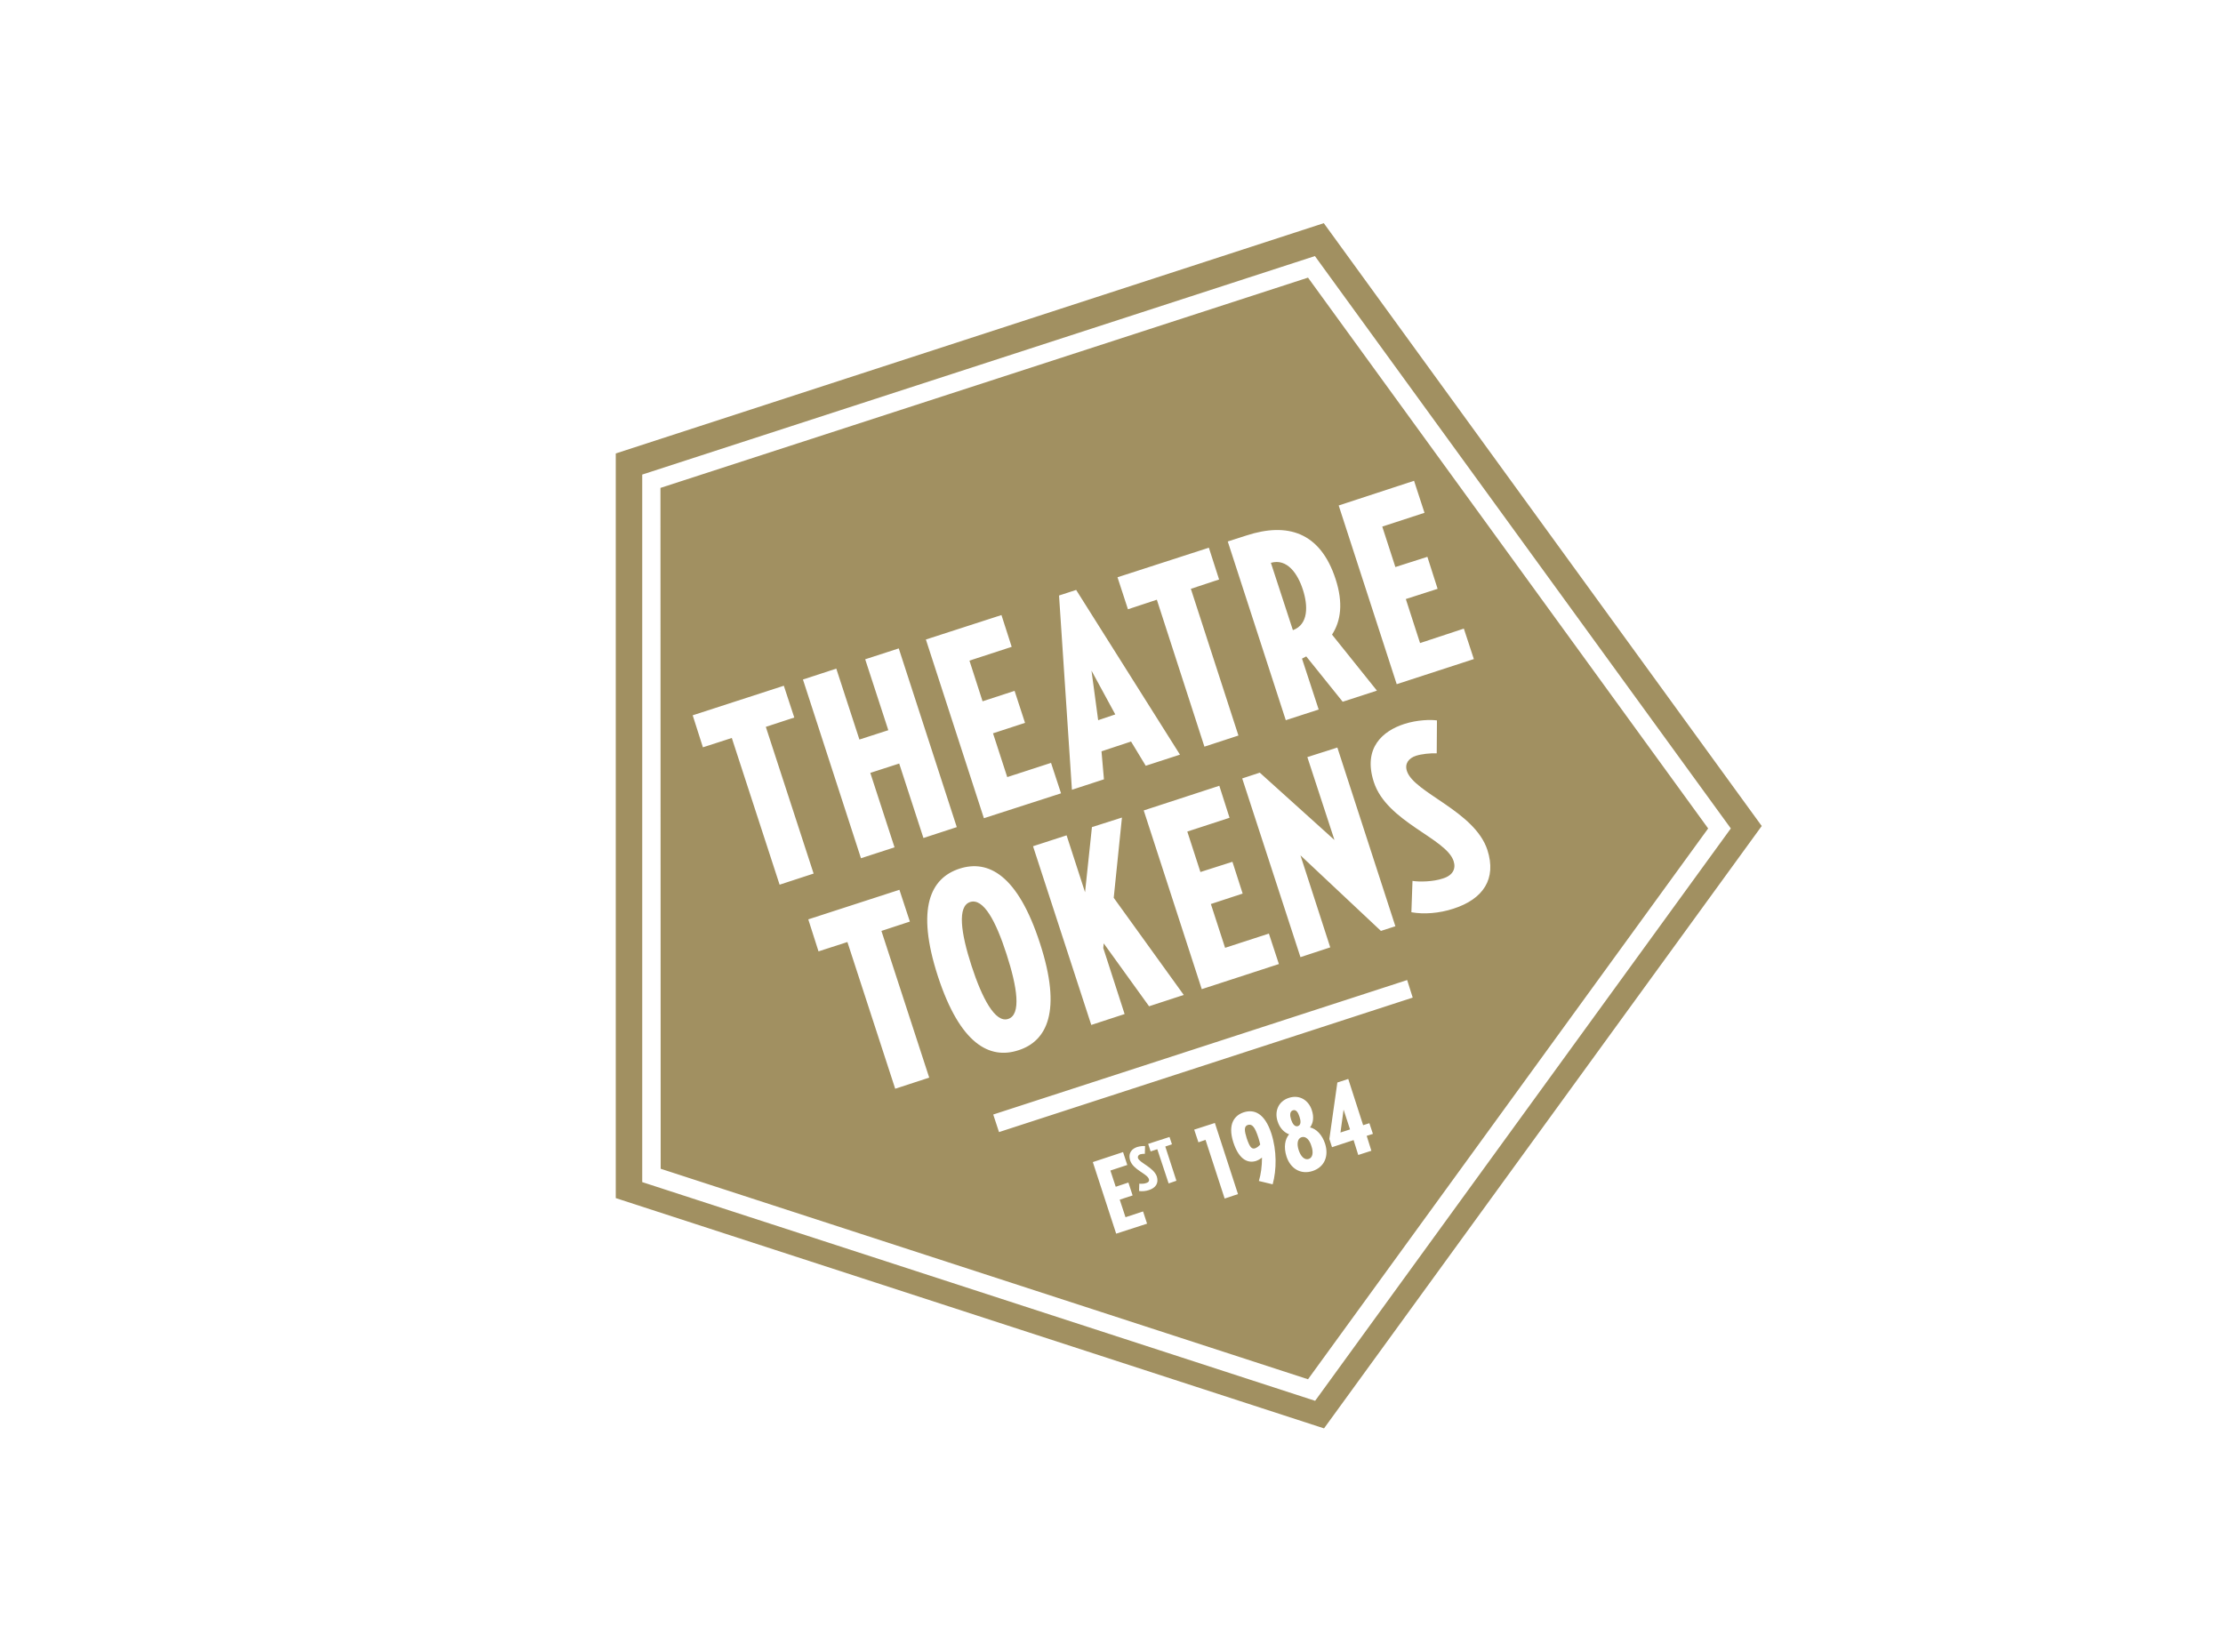
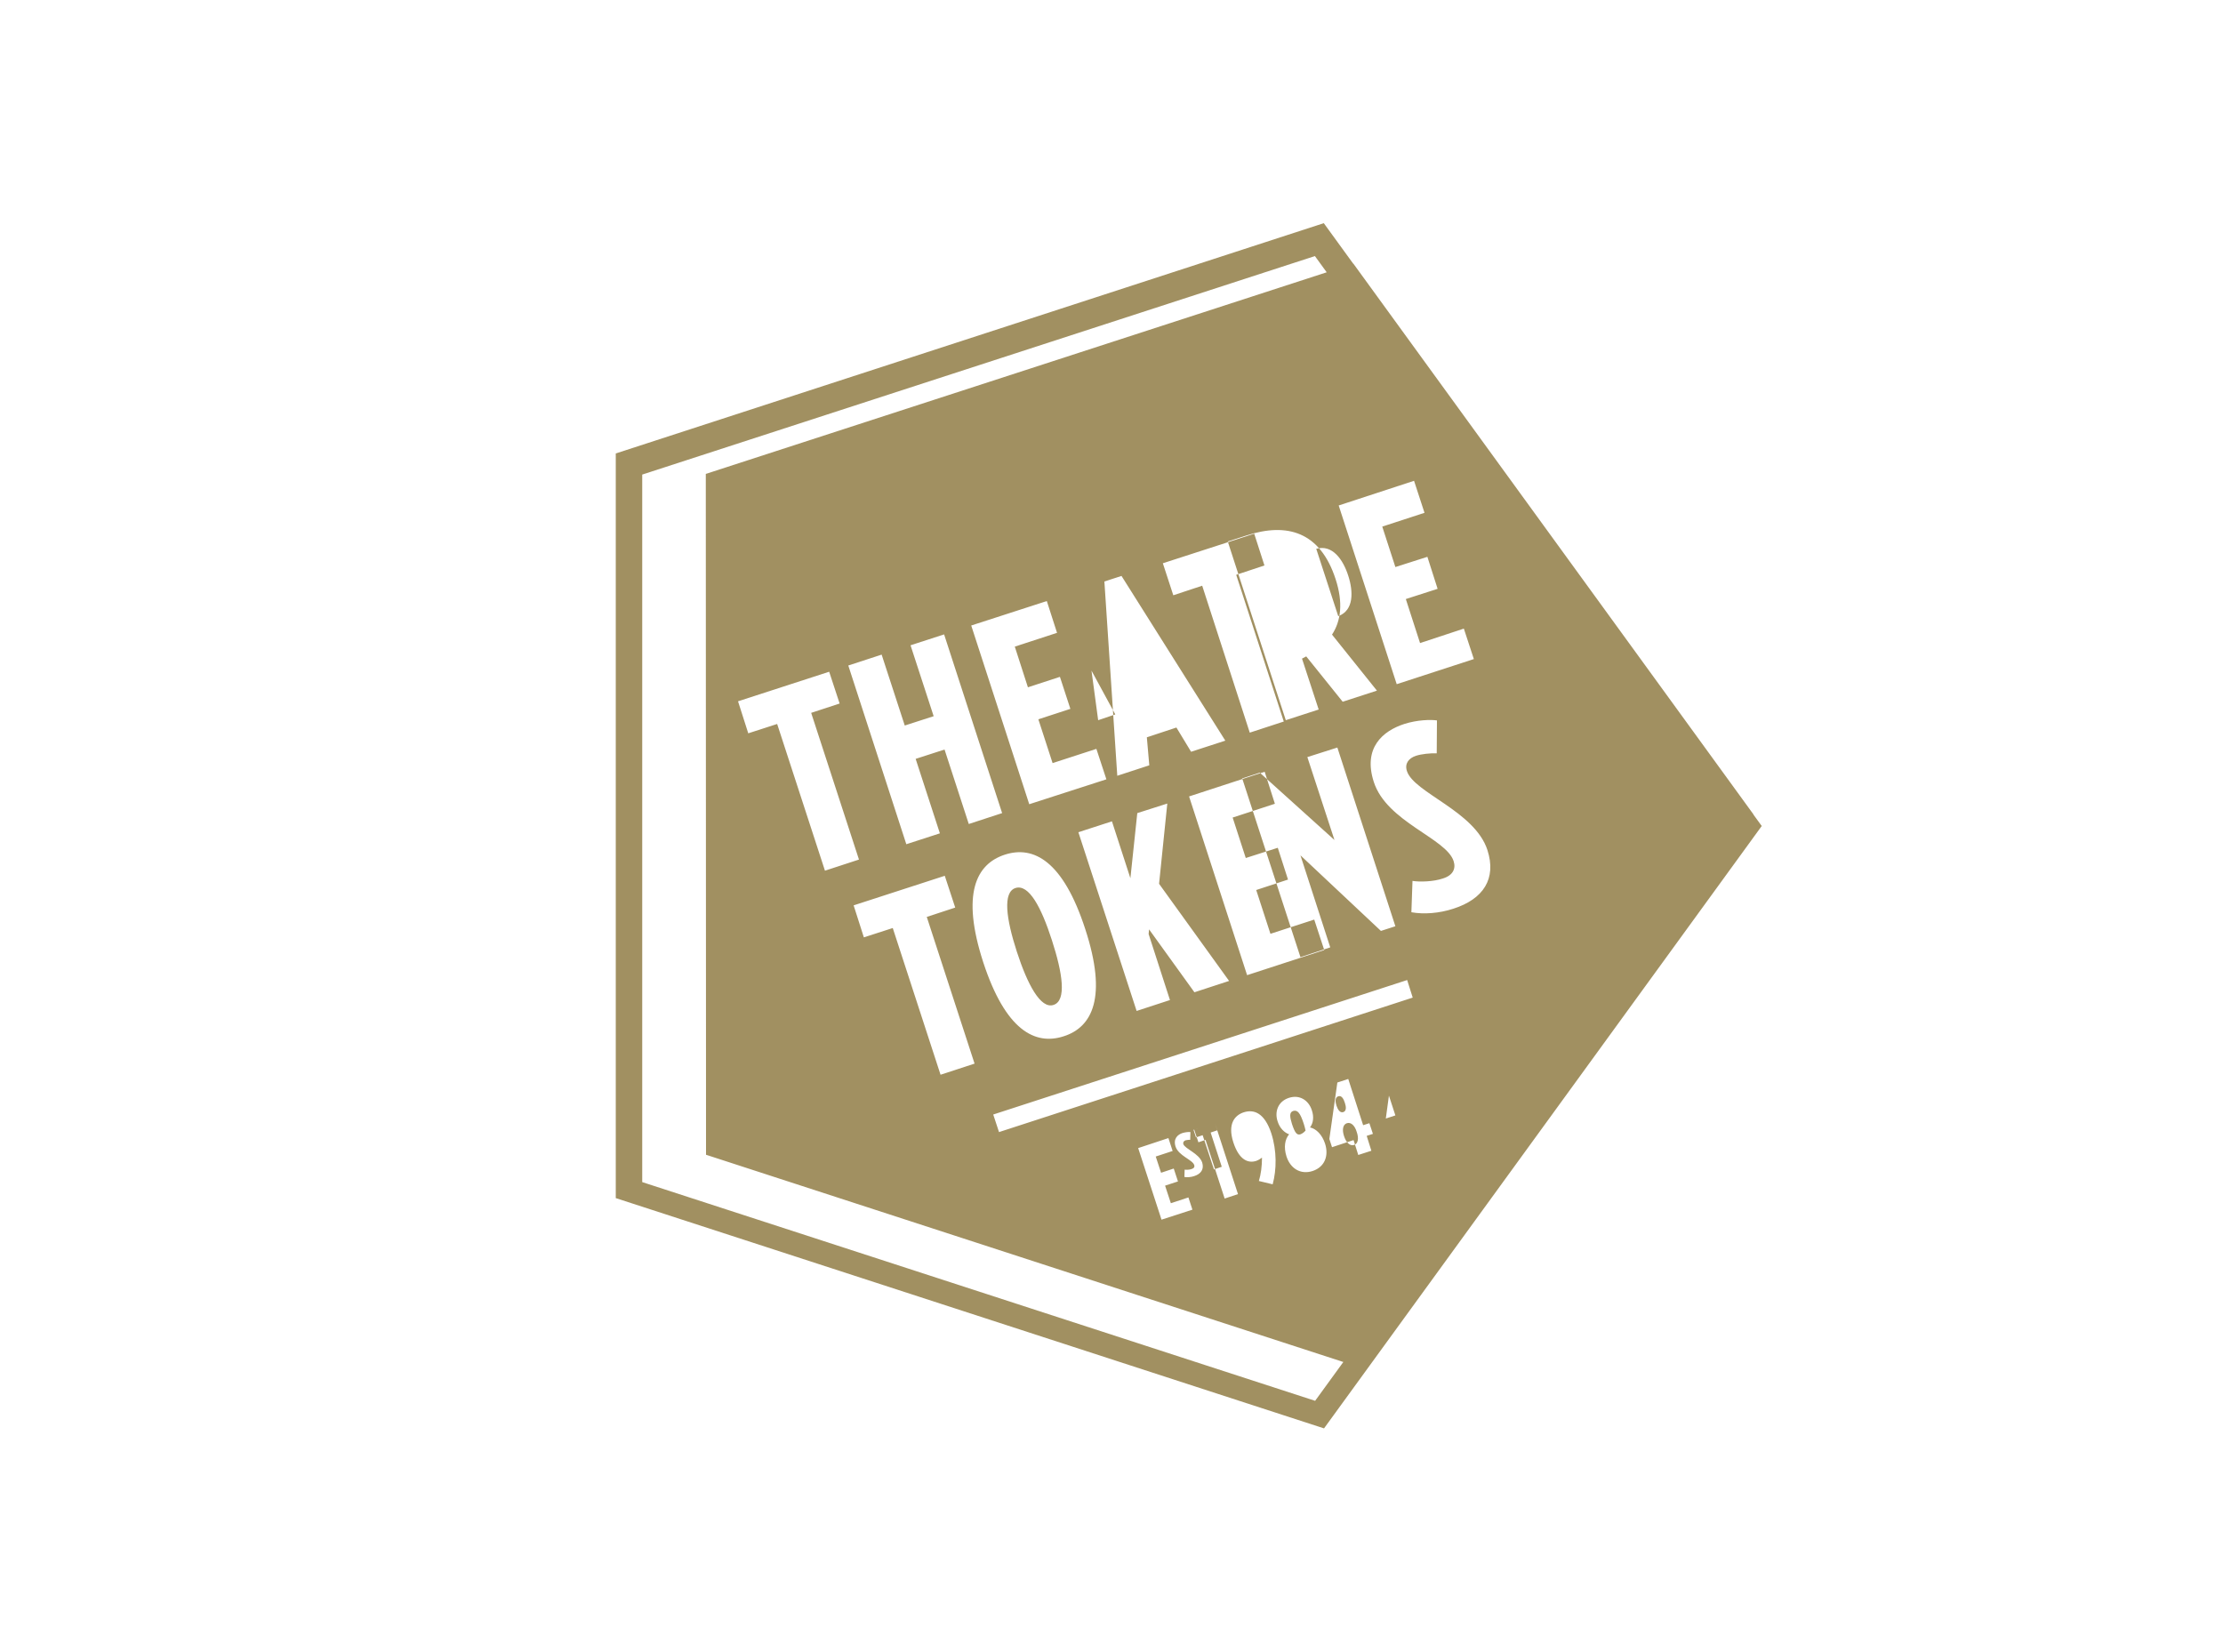
<svg xmlns="http://www.w3.org/2000/svg" xml:space="preserve" width="10in" height="7.431in" version="1.1" style="shape-rendering:geometricPrecision; text-rendering:geometricPrecision; image-rendering:optimizeQuality; fill-rule:evenodd; clip-rule:evenodd" viewBox="0 0 10000 7431">
  <defs>
    <style type="text/css">
   
    .fil0 {fill:white}
    .fil1 {fill:#A19061;fill-rule:nonzero}
   
  </style>
  </defs>
  <g id="Layer_x0020_1">
-     <rect class="fil0" width="10000" height="7431" />
-     <path class="fil1" d="M4910 3017l30 223 77 -26 -107 -197zm1006 3285l1870 -2575 -1871 -2575 -3026 983 0 3183 3027 984zm2009 -2586l-1969 2710 -3186 -1036 0 -3350 3185 -1036 1970 2712zm-1295 -751l-45 -137 -197 65 -64 -198 143 -46 -46 -144 -144 46 -59 -182 190 -62 -47 -144 -339 111 261 804 347 -113zm61 859c-57,-175 -330,-257 -362,-355 -11,-33 7,-58 41,-69 25,-8 63,-12 93,-11l1 -148c-27,-4 -88,-3 -147,16 -96,31 -187,107 -137,261 58,180 326,253 359,356 11,34 -3,64 -48,78 -44,15 -106,16 -137,11l-5 141c56,10 125,5 189,-16 134,-43 195,-134 153,-264zm-651 -667l154 -50 -202 -252c40,-61 51,-143 16,-250 -69,-212 -217,-256 -401,-196l-84 27 261 804 148 -48 -75 -229c7,-4 13,-7 19,-10l164 204zm-24 206l-135 43 122 373 -336 -303 -79 26 262 804 134 -44 -134 -414 362 340 65 -21 -261 -804zm314 1046l-1862 605 26 79 1861 -605 -25 -79zm-170 644l-28 9 -67 -208 -49 16 -36 254 12 37 97 -32 21 67 59 -19 -21 -67 28 -9 -16 -48zm-199 93c-13,-41 -40,-68 -68,-74 14,-18 19,-46 8,-78 -14,-43 -54,-71 -103,-55 -49,16 -65,62 -51,105 10,33 32,52 52,59 -19,22 -25,58 -12,99 17,54 63,84 118,66 54,-18 73,-68 56,-122zm-242 -47c-30,-91 -77,-110 -124,-95 -40,13 -74,51 -47,135 27,83 69,94 102,84 11,-4 19,-9 27,-15 0,39 -5,75 -14,105l62 15c18,-66 19,-151 -6,-229zm-254 -47l-93 30 19 57 32 -11 86 264 60 -20 -104 -320zm-204 63l-96 31 11 34 30 -10 51 154 35 -12 -50 -154 30 -10 -11 -33zm-57 178c-14,-41 -77,-61 -85,-83 -2,-8 2,-14 10,-17 6,-1 14,-3 21,-2l1 -35c-7,-1 -21,0 -35,4 -22,7 -43,25 -32,61 14,42 76,59 84,83 3,8 -1,15 -11,18 -10,4 -25,4 -32,3l-1 33c13,2 29,1 44,-4 31,-10 45,-31 36,-61zm-62 157l-79 26 -26 -79 58 -19 -19 -58 -57 19 -24 -73 76 -25 -19 -58 -136 45 105 322 139 -45 -18 -55zm-923 -1058c100,306 233,375 362,333 129,-41 197,-176 97,-482 -100,-308 -233,-377 -362,-335 -129,42 -197,176 -97,484zm-304 -915l130 -42 109 335 150 -49 -261 -804 -151 49 104 319 -130 42 -104 -319 -150 49 261 804 151 -49 -109 -335zm131 526l-410 133 46 144 130 -42 215 660 153 -50 -215 -660 128 -42 -47 -143zm-754 -683l215 660 153 -50 -215 -660 128 -42 -47 -143 -410 133 46 144 130 -42zm1134 361l347 -112 -45 -137 -197 64 -64 -197 144 -47 -47 -144 -144 47 -59 -183 190 -62 -46 -143 -340 110 261 804zm455 333l-83 -256 -151 49 262 804 150 -49 -96 -297 2 -21 204 283 156 -51 -315 -437 37 -361 -135 43 -31 293zm-59 -461l144 -47 -11 -126 133 -44 66 109 154 -50 -467 -741 -77 25 58 874zm578 370l-59 -182 190 -62 -46 -144 -340 111 261 804 347 -113 -45 -137 -197 64 -64 -197 143 -47 -46 -143 -144 46zm-326 -1182l130 -43 214 661 153 -50 -214 -660 127 -42 -46 -143 -411 133 47 144zm2610 986l-1800 2478 -2912 -947 -1 -3063 2913 -946 1800 2478zm-1829 1389c-19,6 -22,31 -13,58 9,28 26,46 45,40 19,-6 22,-31 12,-59 -8,-27 -25,-45 -44,-39zm-1320 -532c60,-19 41,-143 -7,-291 -48,-149 -104,-254 -164,-235 -58,19 -42,138 6,286 48,148 107,259 165,240zm1078 477c-18,6 -15,27 -5,59 13,39 22,51 38,46 10,-4 17,-10 23,-17 -2,-10 -5,-20 -8,-30 -16,-49 -28,-64 -48,-58zm104 -2529l99 303c71,-26 68,-111 45,-182 -23,-72 -71,-142 -144,-121zm356 2549l-29 -89 -14 103 43 -14zm-265 -44c-6,-18 -7,-37 8,-42 15,-5 24,11 30,30 6,18 7,36 -7,41 -15,5 -25,-11 -31,-29z" />
+     <path class="fil1" d="M4910 3017l30 223 77 -26 -107 -197zm1006 3285l1870 -2575 -1871 -2575 -3026 983 0 3183 3027 984zm2009 -2586l-1969 2710 -3186 -1036 0 -3350 3185 -1036 1970 2712zm-1295 -751l-45 -137 -197 65 -64 -198 143 -46 -46 -144 -144 46 -59 -182 190 -62 -47 -144 -339 111 261 804 347 -113zm61 859c-57,-175 -330,-257 -362,-355 -11,-33 7,-58 41,-69 25,-8 63,-12 93,-11l1 -148c-27,-4 -88,-3 -147,16 -96,31 -187,107 -137,261 58,180 326,253 359,356 11,34 -3,64 -48,78 -44,15 -106,16 -137,11l-5 141c56,10 125,5 189,-16 134,-43 195,-134 153,-264zm-651 -667l154 -50 -202 -252c40,-61 51,-143 16,-250 -69,-212 -217,-256 -401,-196l-84 27 261 804 148 -48 -75 -229c7,-4 13,-7 19,-10l164 204zm-24 206l-135 43 122 373 -336 -303 -79 26 262 804 134 -44 -134 -414 362 340 65 -21 -261 -804zm314 1046l-1862 605 26 79 1861 -605 -25 -79zm-170 644l-28 9 -67 -208 -49 16 -36 254 12 37 97 -32 21 67 59 -19 -21 -67 28 -9 -16 -48zm-199 93c-13,-41 -40,-68 -68,-74 14,-18 19,-46 8,-78 -14,-43 -54,-71 -103,-55 -49,16 -65,62 -51,105 10,33 32,52 52,59 -19,22 -25,58 -12,99 17,54 63,84 118,66 54,-18 73,-68 56,-122zm-242 -47c-30,-91 -77,-110 -124,-95 -40,13 -74,51 -47,135 27,83 69,94 102,84 11,-4 19,-9 27,-15 0,39 -5,75 -14,105l62 15c18,-66 19,-151 -6,-229zm-254 -47l-93 30 19 57 32 -11 86 264 60 -20 -104 -320zl-96 31 11 34 30 -10 51 154 35 -12 -50 -154 30 -10 -11 -33zm-57 178c-14,-41 -77,-61 -85,-83 -2,-8 2,-14 10,-17 6,-1 14,-3 21,-2l1 -35c-7,-1 -21,0 -35,4 -22,7 -43,25 -32,61 14,42 76,59 84,83 3,8 -1,15 -11,18 -10,4 -25,4 -32,3l-1 33c13,2 29,1 44,-4 31,-10 45,-31 36,-61zm-62 157l-79 26 -26 -79 58 -19 -19 -58 -57 19 -24 -73 76 -25 -19 -58 -136 45 105 322 139 -45 -18 -55zm-923 -1058c100,306 233,375 362,333 129,-41 197,-176 97,-482 -100,-308 -233,-377 -362,-335 -129,42 -197,176 -97,484zm-304 -915l130 -42 109 335 150 -49 -261 -804 -151 49 104 319 -130 42 -104 -319 -150 49 261 804 151 -49 -109 -335zm131 526l-410 133 46 144 130 -42 215 660 153 -50 -215 -660 128 -42 -47 -143zm-754 -683l215 660 153 -50 -215 -660 128 -42 -47 -143 -410 133 46 144 130 -42zm1134 361l347 -112 -45 -137 -197 64 -64 -197 144 -47 -47 -144 -144 47 -59 -183 190 -62 -46 -143 -340 110 261 804zm455 333l-83 -256 -151 49 262 804 150 -49 -96 -297 2 -21 204 283 156 -51 -315 -437 37 -361 -135 43 -31 293zm-59 -461l144 -47 -11 -126 133 -44 66 109 154 -50 -467 -741 -77 25 58 874zm578 370l-59 -182 190 -62 -46 -144 -340 111 261 804 347 -113 -45 -137 -197 64 -64 -197 143 -47 -46 -143 -144 46zm-326 -1182l130 -43 214 661 153 -50 -214 -660 127 -42 -46 -143 -411 133 47 144zm2610 986l-1800 2478 -2912 -947 -1 -3063 2913 -946 1800 2478zm-1829 1389c-19,6 -22,31 -13,58 9,28 26,46 45,40 19,-6 22,-31 12,-59 -8,-27 -25,-45 -44,-39zm-1320 -532c60,-19 41,-143 -7,-291 -48,-149 -104,-254 -164,-235 -58,19 -42,138 6,286 48,148 107,259 165,240zm1078 477c-18,6 -15,27 -5,59 13,39 22,51 38,46 10,-4 17,-10 23,-17 -2,-10 -5,-20 -8,-30 -16,-49 -28,-64 -48,-58zm104 -2529l99 303c71,-26 68,-111 45,-182 -23,-72 -71,-142 -144,-121zm356 2549l-29 -89 -14 103 43 -14zm-265 -44c-6,-18 -7,-37 8,-42 15,-5 24,11 30,30 6,18 7,36 -7,41 -15,5 -25,-11 -31,-29z" />
  </g>
</svg>